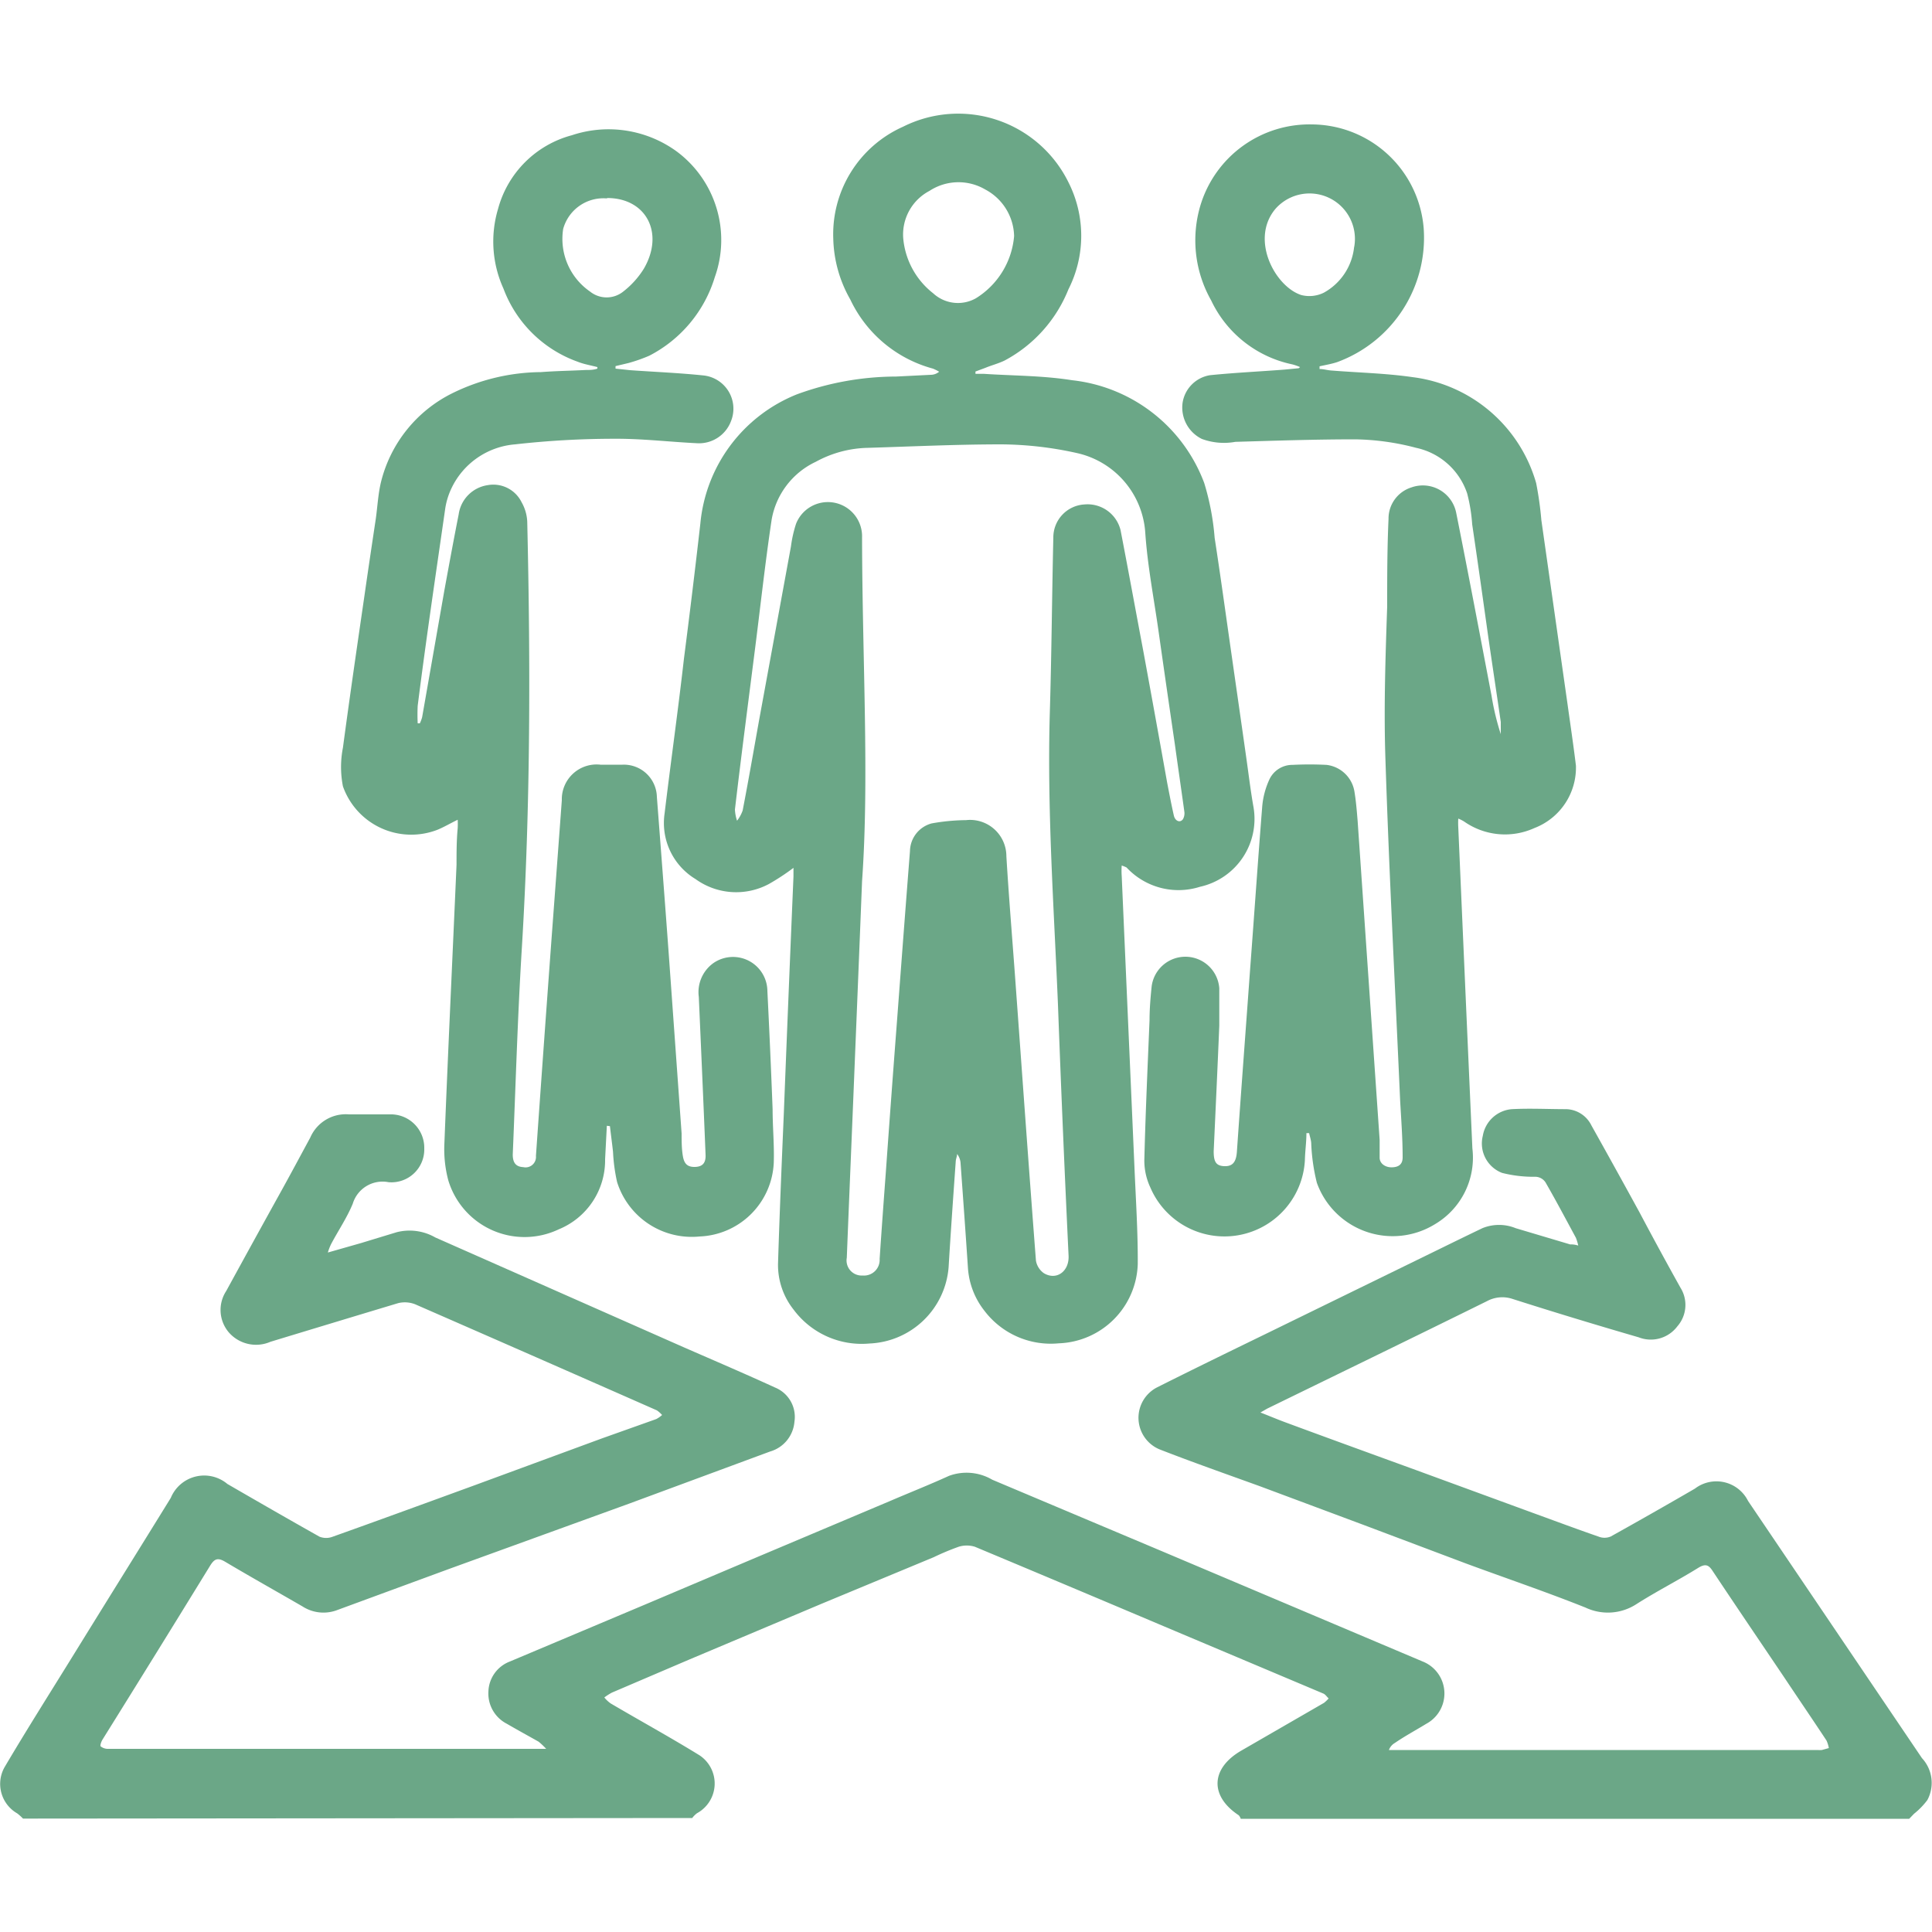
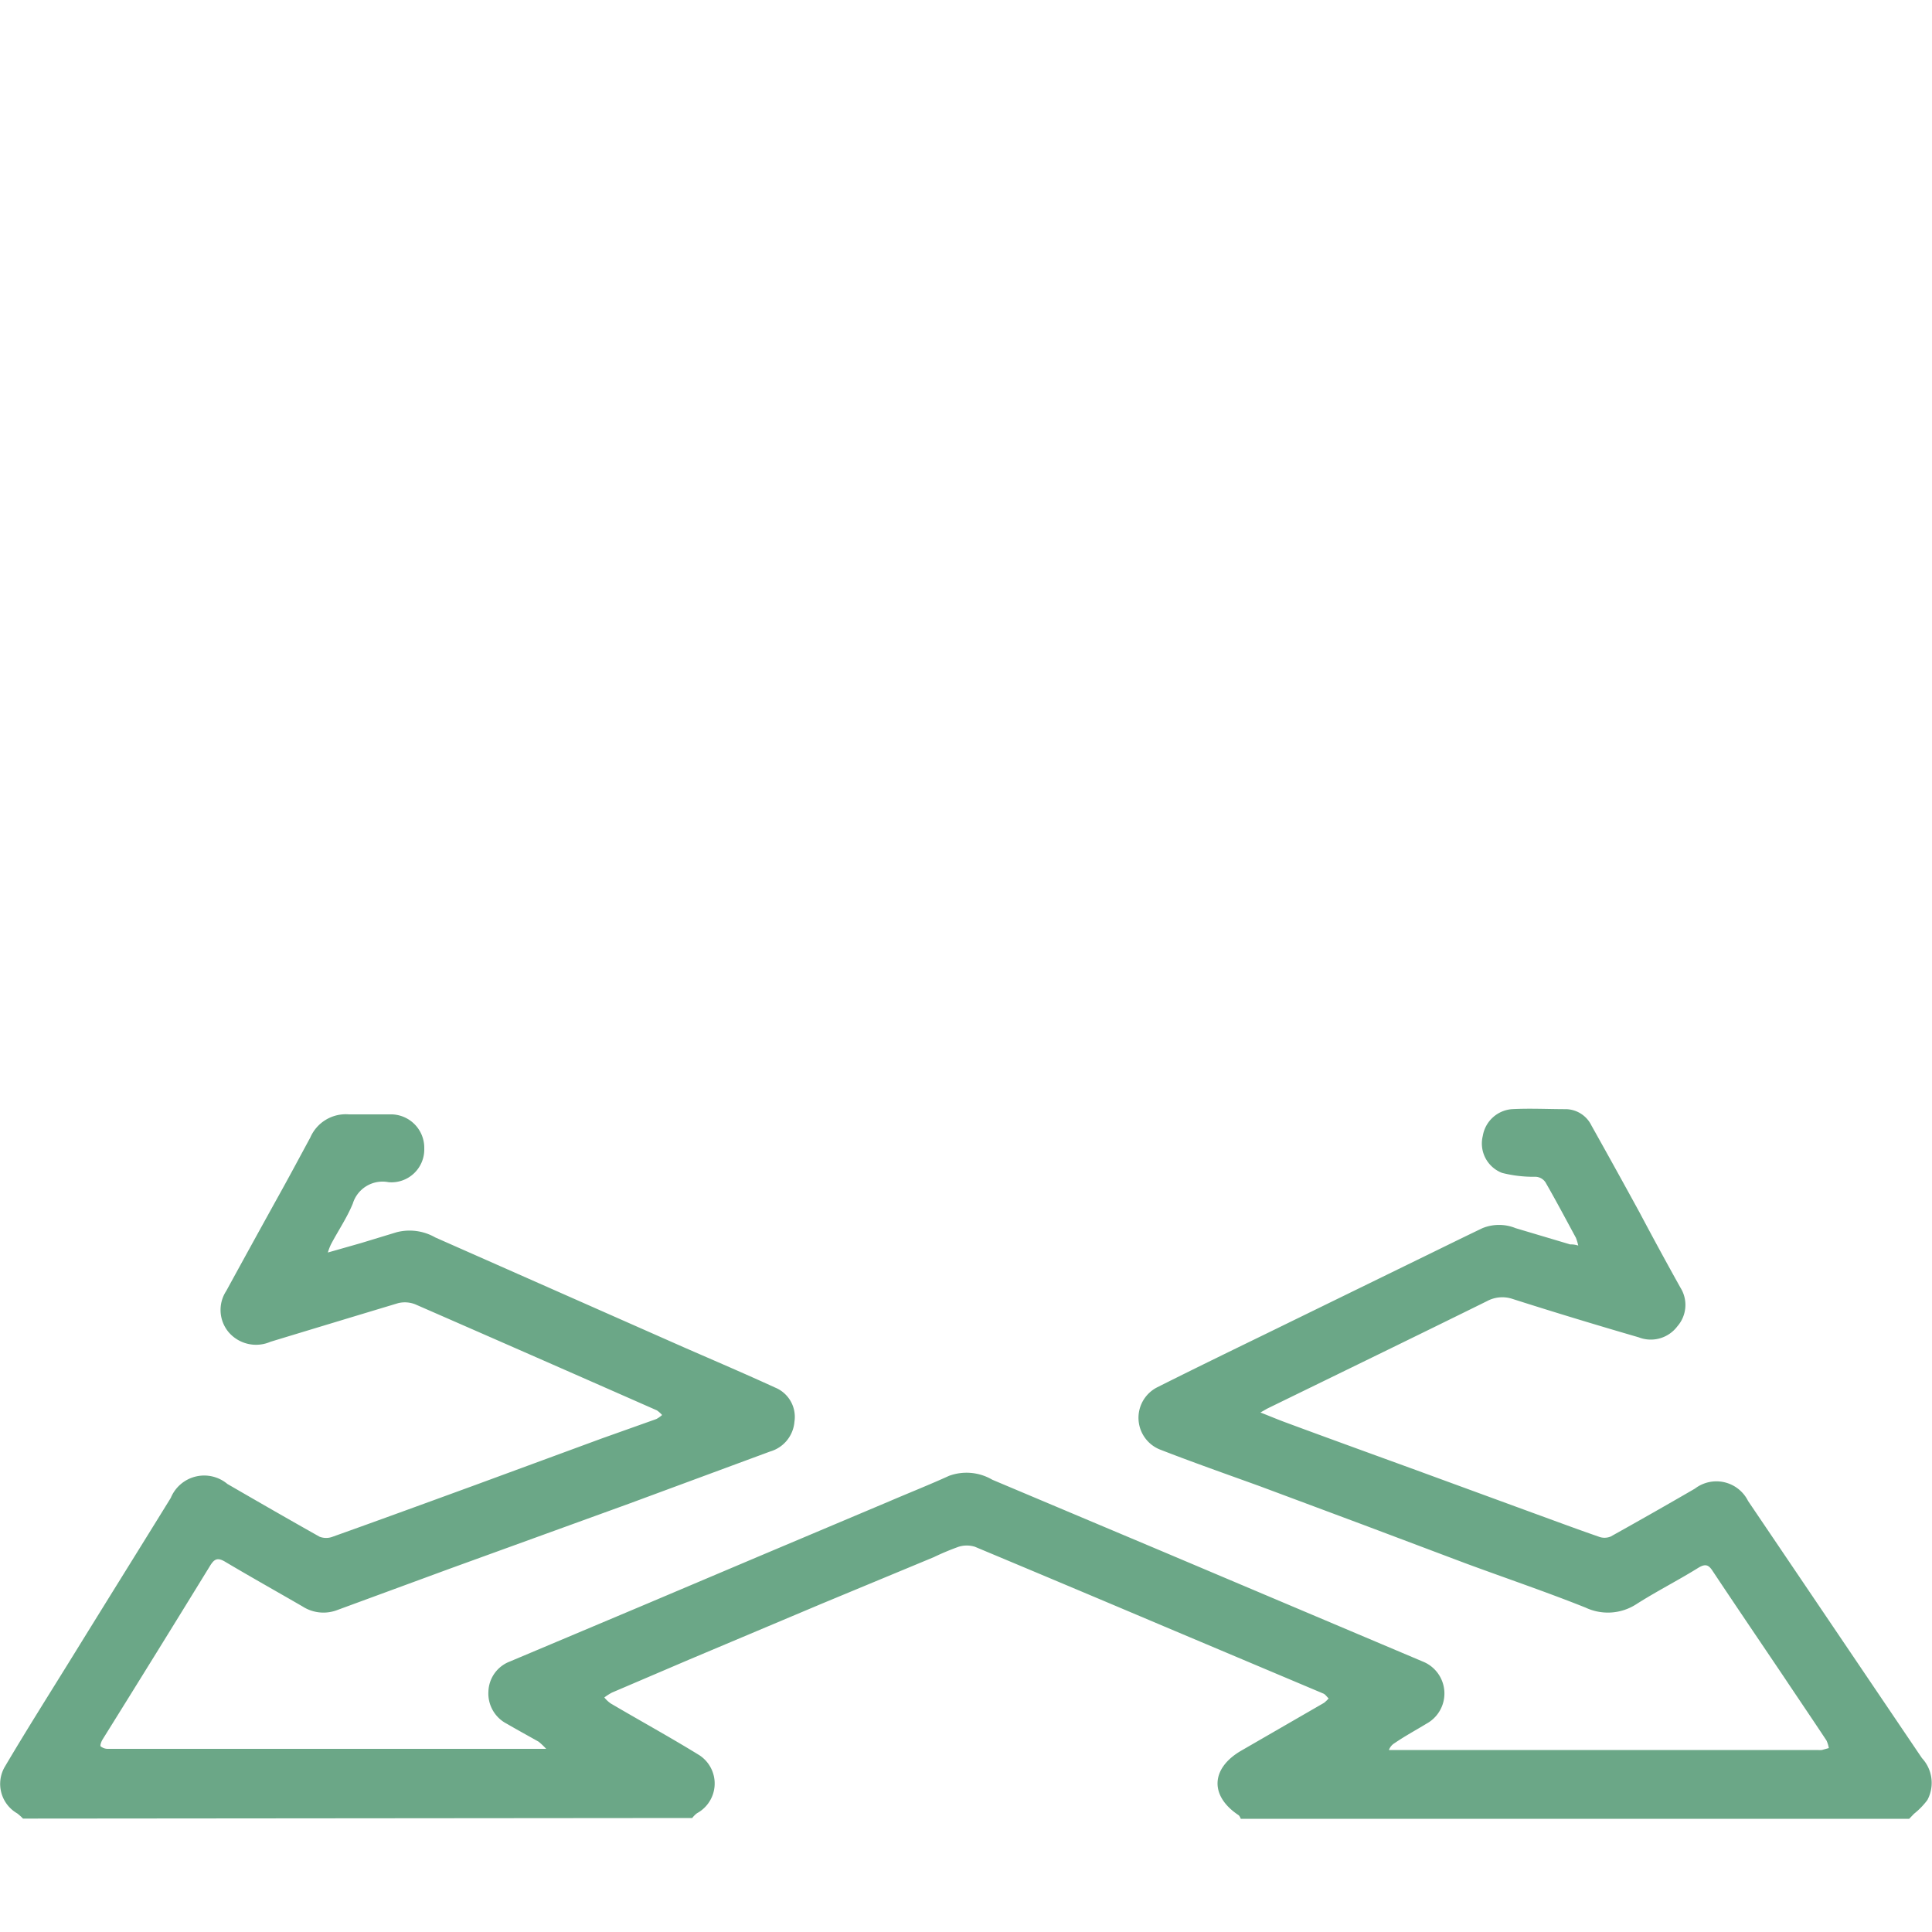
<svg xmlns="http://www.w3.org/2000/svg" id="Layer_1" data-name="Layer 1" viewBox="0 0 100 100">
  <defs>
    <style>.cls-1{fill:#6ba787;}</style>
  </defs>
  <path class="cls-1" d="M1.19,94.13a2.52,2.52,0,0,0-.3-.27,1.76,1.76,0,0,1-.66-2.38c1.18-2,2.4-3.92,3.61-5.88,1.66-2.69,3.34-5.38,5-8.07a1.87,1.87,0,0,1,2.93-.72c1.59.92,3.17,1.83,4.77,2.73a.94.94,0,0,0,.68,0c2.44-.87,4.87-1.76,7.31-2.65l6.63-2.44,2.81-1a1.48,1.48,0,0,0,.3-.21A1.5,1.5,0,0,0,34,73q-6.26-2.76-12.51-5.49a1.47,1.47,0,0,0-.88-.06q-3.32,1-6.61,2a1.87,1.87,0,0,1-2.16-.49,1.79,1.79,0,0,1-.13-2.14q1.41-2.58,2.84-5.16c.51-.92,1-1.84,1.51-2.78a2,2,0,0,1,2-1.2c.7,0,1.41,0,2.11,0a1.73,1.73,0,0,1,1.79,1.77,1.7,1.7,0,0,1-1.85,1.74,1.61,1.61,0,0,0-1.85,1.11c-.3.73-.75,1.39-1.12,2.09a2.69,2.69,0,0,0-.17.44l1.72-.49,1.84-.56a2.68,2.68,0,0,1,2,.27l12.85,5.68c1.58.69,3.17,1.37,4.74,2.09a1.64,1.64,0,0,1,1,1.77,1.75,1.75,0,0,1-1.26,1.54l-7.33,2.71-9.21,3.34-5.93,2.18a2,2,0,0,1-1.73-.21c-1.33-.77-2.67-1.52-4-2.31-.4-.24-.57-.15-.79.21q-2.77,4.51-5.57,9c-.06.1-.13.3-.09.34a.59.59,0,0,0,.39.13h22.1l.57,0a3.76,3.76,0,0,0-.39-.37c-.55-.31-1.1-.61-1.65-.93a1.76,1.76,0,0,1-.95-1.67A1.72,1.72,0,0,1,26.39,86l7.12-3,5.62-2.38,6.92-2.92c1-.43,2.06-.85,3.07-1.31a2.63,2.63,0,0,1,2.24.2l8.78,3.7,10.19,4.31L73.64,86a1.78,1.78,0,0,1,.19,3.22c-.54.33-1.1.63-1.64,1a.69.69,0,0,0-.3.36c.15,0,.3,0,.45,0H94.08a1.62,1.62,0,0,0,.22,0l.36-.1a1.61,1.61,0,0,0-.12-.39c-.74-1.12-1.49-2.22-2.23-3.33-1.22-1.81-2.45-3.62-3.66-5.44-.2-.31-.36-.4-.73-.18-1.06.66-2.17,1.22-3.22,1.89a2.71,2.71,0,0,1-2.63.18c-2-.8-4.12-1.52-6.18-2.28l-5.31-2-5.36-2c-1.74-.63-3.48-1.24-5.2-1.91a1.77,1.77,0,0,1-.13-3.21c1.85-.93,3.72-1.84,5.59-2.75l7.86-3.84c1.13-.55,2.26-1.11,3.39-1.65a2.28,2.28,0,0,1,1.72,0l2.82.84c.11,0,.22,0,.42.06a2.85,2.85,0,0,0-.12-.4c-.51-.94-1-1.87-1.54-2.81a.64.64,0,0,0-.6-.35,6.61,6.61,0,0,1-1.68-.2,1.63,1.63,0,0,1-1-1.92,1.66,1.66,0,0,1,1.5-1.38c.94-.05,1.88,0,2.82,0a1.5,1.5,0,0,1,1.3.84q1.26,2.25,2.49,4.5,1.06,2,2.12,3.9a1.68,1.68,0,0,1-.16,2,1.72,1.72,0,0,1-2,.57c-2.2-.64-4.38-1.3-6.57-2a1.67,1.67,0,0,0-1.29.13c-3.79,1.87-7.58,3.71-11.37,5.56l-.35.2c.51.2.91.37,1.32.52,2.24.83,4.48,1.64,6.73,2.46l6.06,2.22c1.13.41,2.25.83,3.38,1.22a.83.83,0,0,0,.64,0q2.19-1.22,4.36-2.48a1.83,1.83,0,0,1,2.75.64L99.48,91a1.88,1.88,0,0,1,.28,2.17,3.85,3.85,0,0,1-.69.71l-.25.26H64.22a.52.52,0,0,0-.1-.18c-1.52-1-1.46-2.44.15-3.36l4.26-2.46a1.73,1.73,0,0,0,.24-.23c-.09-.08-.16-.2-.27-.25l-8.25-3.48q-4.89-2.07-9.79-4.12a1.41,1.41,0,0,0-.84,0,13.05,13.05,0,0,0-1.29.54L42.55,83l-6.88,2.9-4,1.71a3.22,3.22,0,0,0-.39.25,1.6,1.6,0,0,0,.33.31c1.53.9,3.08,1.75,4.59,2.68a1.75,1.75,0,0,1-.12,3,1.18,1.18,0,0,0-.25.25Z" />
-   <path class="cls-1" d="M58.06,44.8a3.77,3.77,0,0,0,0,.55l.66,15.08c.07,1.67.18,3.34.17,5a4.24,4.24,0,0,1-4.09,4.1,4.31,4.31,0,0,1-3.85-1.69,4,4,0,0,1-.85-2.22c-.12-1.8-.25-3.6-.38-5.4a.87.87,0,0,0-.18-.49c0,.12-.06.24-.07.37-.13,1.83-.26,3.66-.37,5.49A4.29,4.29,0,0,1,45,69.54a4.39,4.39,0,0,1-3.92-1.75,3.72,3.72,0,0,1-.81-2.37c.08-2.59.19-5.19.3-7.78q.24-6.14.5-12.27c0-.13,0-.27,0-.45a11.63,11.63,0,0,1-1.28.84A3.59,3.59,0,0,1,36,45.5a3.39,3.39,0,0,1-1.6-3.4c.32-2.67.7-5.35,1-8q.45-3.49.85-7a8,8,0,0,1,5-6.69,15,15,0,0,1,5.13-.92l1.8-.09a.68.68,0,0,0,.43-.16,2.39,2.39,0,0,0-.32-.16,6.64,6.64,0,0,1-4.28-3.58,6.64,6.64,0,0,1-.88-3.15,6.09,6.09,0,0,1,3.61-5.79,6.36,6.36,0,0,1,8.56,2.87,6.13,6.13,0,0,1,0,5.55A7.2,7.2,0,0,1,52,18.66c-.33.16-.69.25-1,.38l-.51.19v.12l.44,0c1.52.1,3.06.09,4.56.33A8.26,8.26,0,0,1,62.33,25a13.21,13.21,0,0,1,.54,2.84c.29,1.88.55,3.77.82,5.66s.55,3.83.82,5.74c.12.84.22,1.69.37,2.53a3.6,3.6,0,0,1-2.77,4.13,3.67,3.67,0,0,1-3.8-1A1.75,1.75,0,0,0,58.06,44.8Zm-13.44.81c-.14,3.54-.25,6.24-.36,8.94-.14,3.51-.29,7-.43,10.55a.78.78,0,0,0,.82.92.81.81,0,0,0,.88-.86c.1-1.5.21-3,.32-4.48q.28-3.93.58-7.85c.22-2.93.44-5.85.67-8.78a1.51,1.51,0,0,1,1.12-1.43A10.43,10.43,0,0,1,50,42.45a1.88,1.88,0,0,1,2.09,1.87c.12,2,.29,4.06.44,6.1.36,4.94.71,9.89,1.09,14.83a1,1,0,0,0,.41.65c.65.39,1.31-.09,1.28-.89Q55,58.5,54.76,52c-.21-5.06-.57-10.11-.42-15.17.09-3,.11-6,.18-9a1.71,1.71,0,0,1,1.61-1.72A1.76,1.76,0,0,1,58,27.44c.4,2.07.78,4.15,1.17,6.22q.63,3.42,1.24,6.84c.11.57.22,1.15.35,1.72.07.29.33.38.47.18A.62.62,0,0,0,61.3,42c-.16-1.16-.33-2.32-.49-3.48q-.42-2.86-.83-5.75c-.24-1.72-.58-3.44-.7-5.18a4.53,4.53,0,0,0-3.54-4.14A18.47,18.47,0,0,0,51.82,23c-2.3,0-4.6.11-6.9.18a5.84,5.84,0,0,0-2.69.72,4.08,4.08,0,0,0-2.29,3c-.35,2.33-.6,4.68-.9,7-.34,2.68-.69,5.35-1,8a2.11,2.11,0,0,0,.11.58,1.85,1.85,0,0,0,.29-.53c.3-1.55.57-3.11.85-4.67l1.65-9a6.5,6.5,0,0,1,.26-1.16,1.77,1.77,0,0,1,3.42.7C44.63,34.11,45,40.28,44.62,45.61Zm7.87-33.39A2.8,2.8,0,0,0,51,9.81a2.74,2.74,0,0,0-2.89.07,2.55,2.55,0,0,0-1.36,2.44,4.06,4.06,0,0,0,1.55,2.86,1.89,1.89,0,0,0,2.21.26A4.2,4.2,0,0,0,52.49,12.22Z" />
-   <path class="cls-1" d="M67.29,19a2.7,2.7,0,0,0-.4-.14,6,6,0,0,1-4.2-3.31,6.31,6.31,0,0,1-.55-4.94,5.9,5.9,0,0,1,5.77-4.17,5.84,5.84,0,0,1,5.78,5.38,6.86,6.86,0,0,1-4.47,6.92c-.3.1-.61.15-.92.22v.14c.21,0,.43.07.65.08,1.38.11,2.78.14,4.16.34A7.64,7.64,0,0,1,79.51,25a17.73,17.73,0,0,1,.27,1.92l1.35,9.49c.15,1.08.31,2.15.44,3.22a3.35,3.35,0,0,1-2.15,3.23,3.68,3.68,0,0,1-3.64-.34,2,2,0,0,0-.3-.15,4.05,4.05,0,0,0,0,.45q.36,8.31.73,16.62a4,4,0,0,1-1.93,3.92,4.17,4.17,0,0,1-6.12-2.14,10.05,10.05,0,0,1-.29-2c0-.19-.07-.38-.11-.57h-.14c0,.47-.07.94-.08,1.42a4.17,4.17,0,0,1-8,1.39,3.28,3.28,0,0,1-.31-1.4c.06-2.42.17-4.84.27-7.25,0-.59.05-1.18.11-1.76a1.76,1.76,0,0,1,3.5.1c0,.65,0,1.29,0,1.94-.09,2.17-.19,4.33-.29,6.5,0,.54.12.75.54.77s.62-.19.66-.73c.22-3.17.46-6.34.69-9.52.21-2.78.4-5.56.62-8.34a4.17,4.17,0,0,1,.39-1.46,1.31,1.31,0,0,1,1.18-.72,17.22,17.22,0,0,1,1.76,0A1.66,1.66,0,0,1,70.11,41c.08.49.12,1,.16,1.48L71.41,59c0,.3,0,.61,0,.92s.3.51.64.5.56-.15.55-.54c0-1-.08-2-.13-2.94-.26-5.88-.57-11.75-.76-17.63-.09-2.63,0-5.28.09-7.92,0-1.51,0-3,.07-4.53a1.69,1.69,0,0,1,1.18-1.63,1.76,1.76,0,0,1,2.32,1.3C76,29.68,76.6,32.85,77.2,36a13.32,13.32,0,0,0,.48,2c0-.21,0-.43,0-.63-.21-1.45-.43-2.9-.64-4.35-.28-2-.55-3.92-.84-5.88a8.61,8.61,0,0,0-.26-1.6,3.57,3.57,0,0,0-2.64-2.36,13,13,0,0,0-3.16-.44c-2.07,0-4.13.07-6.2.13a3.3,3.3,0,0,1-1.73-.15,1.81,1.81,0,0,1-1-1.87,1.71,1.71,0,0,1,1.42-1.43c1.28-.13,2.57-.19,3.86-.29l.73-.07Zm2.8-6.2A2.35,2.35,0,0,0,66,10.83c-1.3,1.58,0,4,1.35,4.44a1.69,1.69,0,0,0,1.17-.12A3.06,3.06,0,0,0,70.09,12.77Z" />
-   <path class="cls-1" d="M31.41,58.27,31.32,60a3.86,3.86,0,0,1-2.4,3.63,4.12,4.12,0,0,1-5.72-2.55A6.25,6.25,0,0,1,23,59.22c.19-4.82.42-9.64.63-14.46,0-.63,0-1.26.06-1.89a4.21,4.21,0,0,0,0-.44c-.39.19-.71.38-1.05.52a3.75,3.75,0,0,1-4.89-2.25,5.17,5.17,0,0,1,0-2c.35-2.62.73-5.23,1.11-7.84.19-1.33.39-2.67.59-4,.09-.64.12-1.29.27-1.91a7,7,0,0,1,3.68-4.59A10.57,10.57,0,0,1,28,19.26c.78-.06,1.56-.07,2.33-.11.2,0,.39,0,.59-.07V19c-.34-.09-.7-.15-1-.27a6.4,6.4,0,0,1-3.86-3.79,5.89,5.89,0,0,1-.28-4.13A5.39,5.39,0,0,1,29.6,7,6,6,0,0,1,35,7.82a5.71,5.71,0,0,1,2,6.52,6.8,6.8,0,0,1-3.39,4.07,8.13,8.13,0,0,1-1.08.38l-.67.16v.13l.75.08c1.26.09,2.52.14,3.77.27a1.73,1.73,0,0,1,1.46,2.36,1.77,1.77,0,0,1-1.79,1.15c-1.42-.07-2.84-.24-4.26-.23a46.15,46.15,0,0,0-5.13.29,4,4,0,0,0-3.3,2.29,3.78,3.78,0,0,0-.31,1c-.49,3.41-1,6.83-1.43,10.24a9.1,9.1,0,0,0,0,.91l.11,0a1.75,1.75,0,0,0,.12-.32L23,30.56c.24-1.31.48-2.62.74-3.93a1.78,1.78,0,0,1,1.51-1.52A1.63,1.63,0,0,1,27,26a2.23,2.23,0,0,1,.29,1c.17,7.36.17,14.72-.28,22.08-.22,3.56-.32,7.12-.47,10.68,0,.42.16.63.54.65a.54.54,0,0,0,.66-.58q.4-5.7.82-11.41.26-3.48.52-7a1.8,1.8,0,0,1,2-1.84c.38,0,.76,0,1.14,0A1.71,1.71,0,0,1,34,41.25c.21,2.74.42,5.47.62,8.21l.66,9.21c0,.38,0,.76.06,1.14s.2.59.6.59.6-.18.58-.63c-.11-2.72-.23-5.45-.35-8.17a1.85,1.85,0,0,1,.74-1.74,1.78,1.78,0,0,1,2.81,1.44q.15,3,.27,6.11c0,.92.09,1.84.06,2.77A4,4,0,0,1,36.21,64a4.05,4.05,0,0,1-4.27-2.82,9,9,0,0,1-.21-1.56c-.05-.45-.11-.89-.16-1.33Zm0-48a2.16,2.16,0,0,0-2.26,1.58,3.31,3.31,0,0,0,1.39,3.24,1.37,1.37,0,0,0,1.72,0,4.49,4.49,0,0,0,1.07-1.19C34.4,12.05,33.44,10.25,31.43,10.25Z" />
</svg>